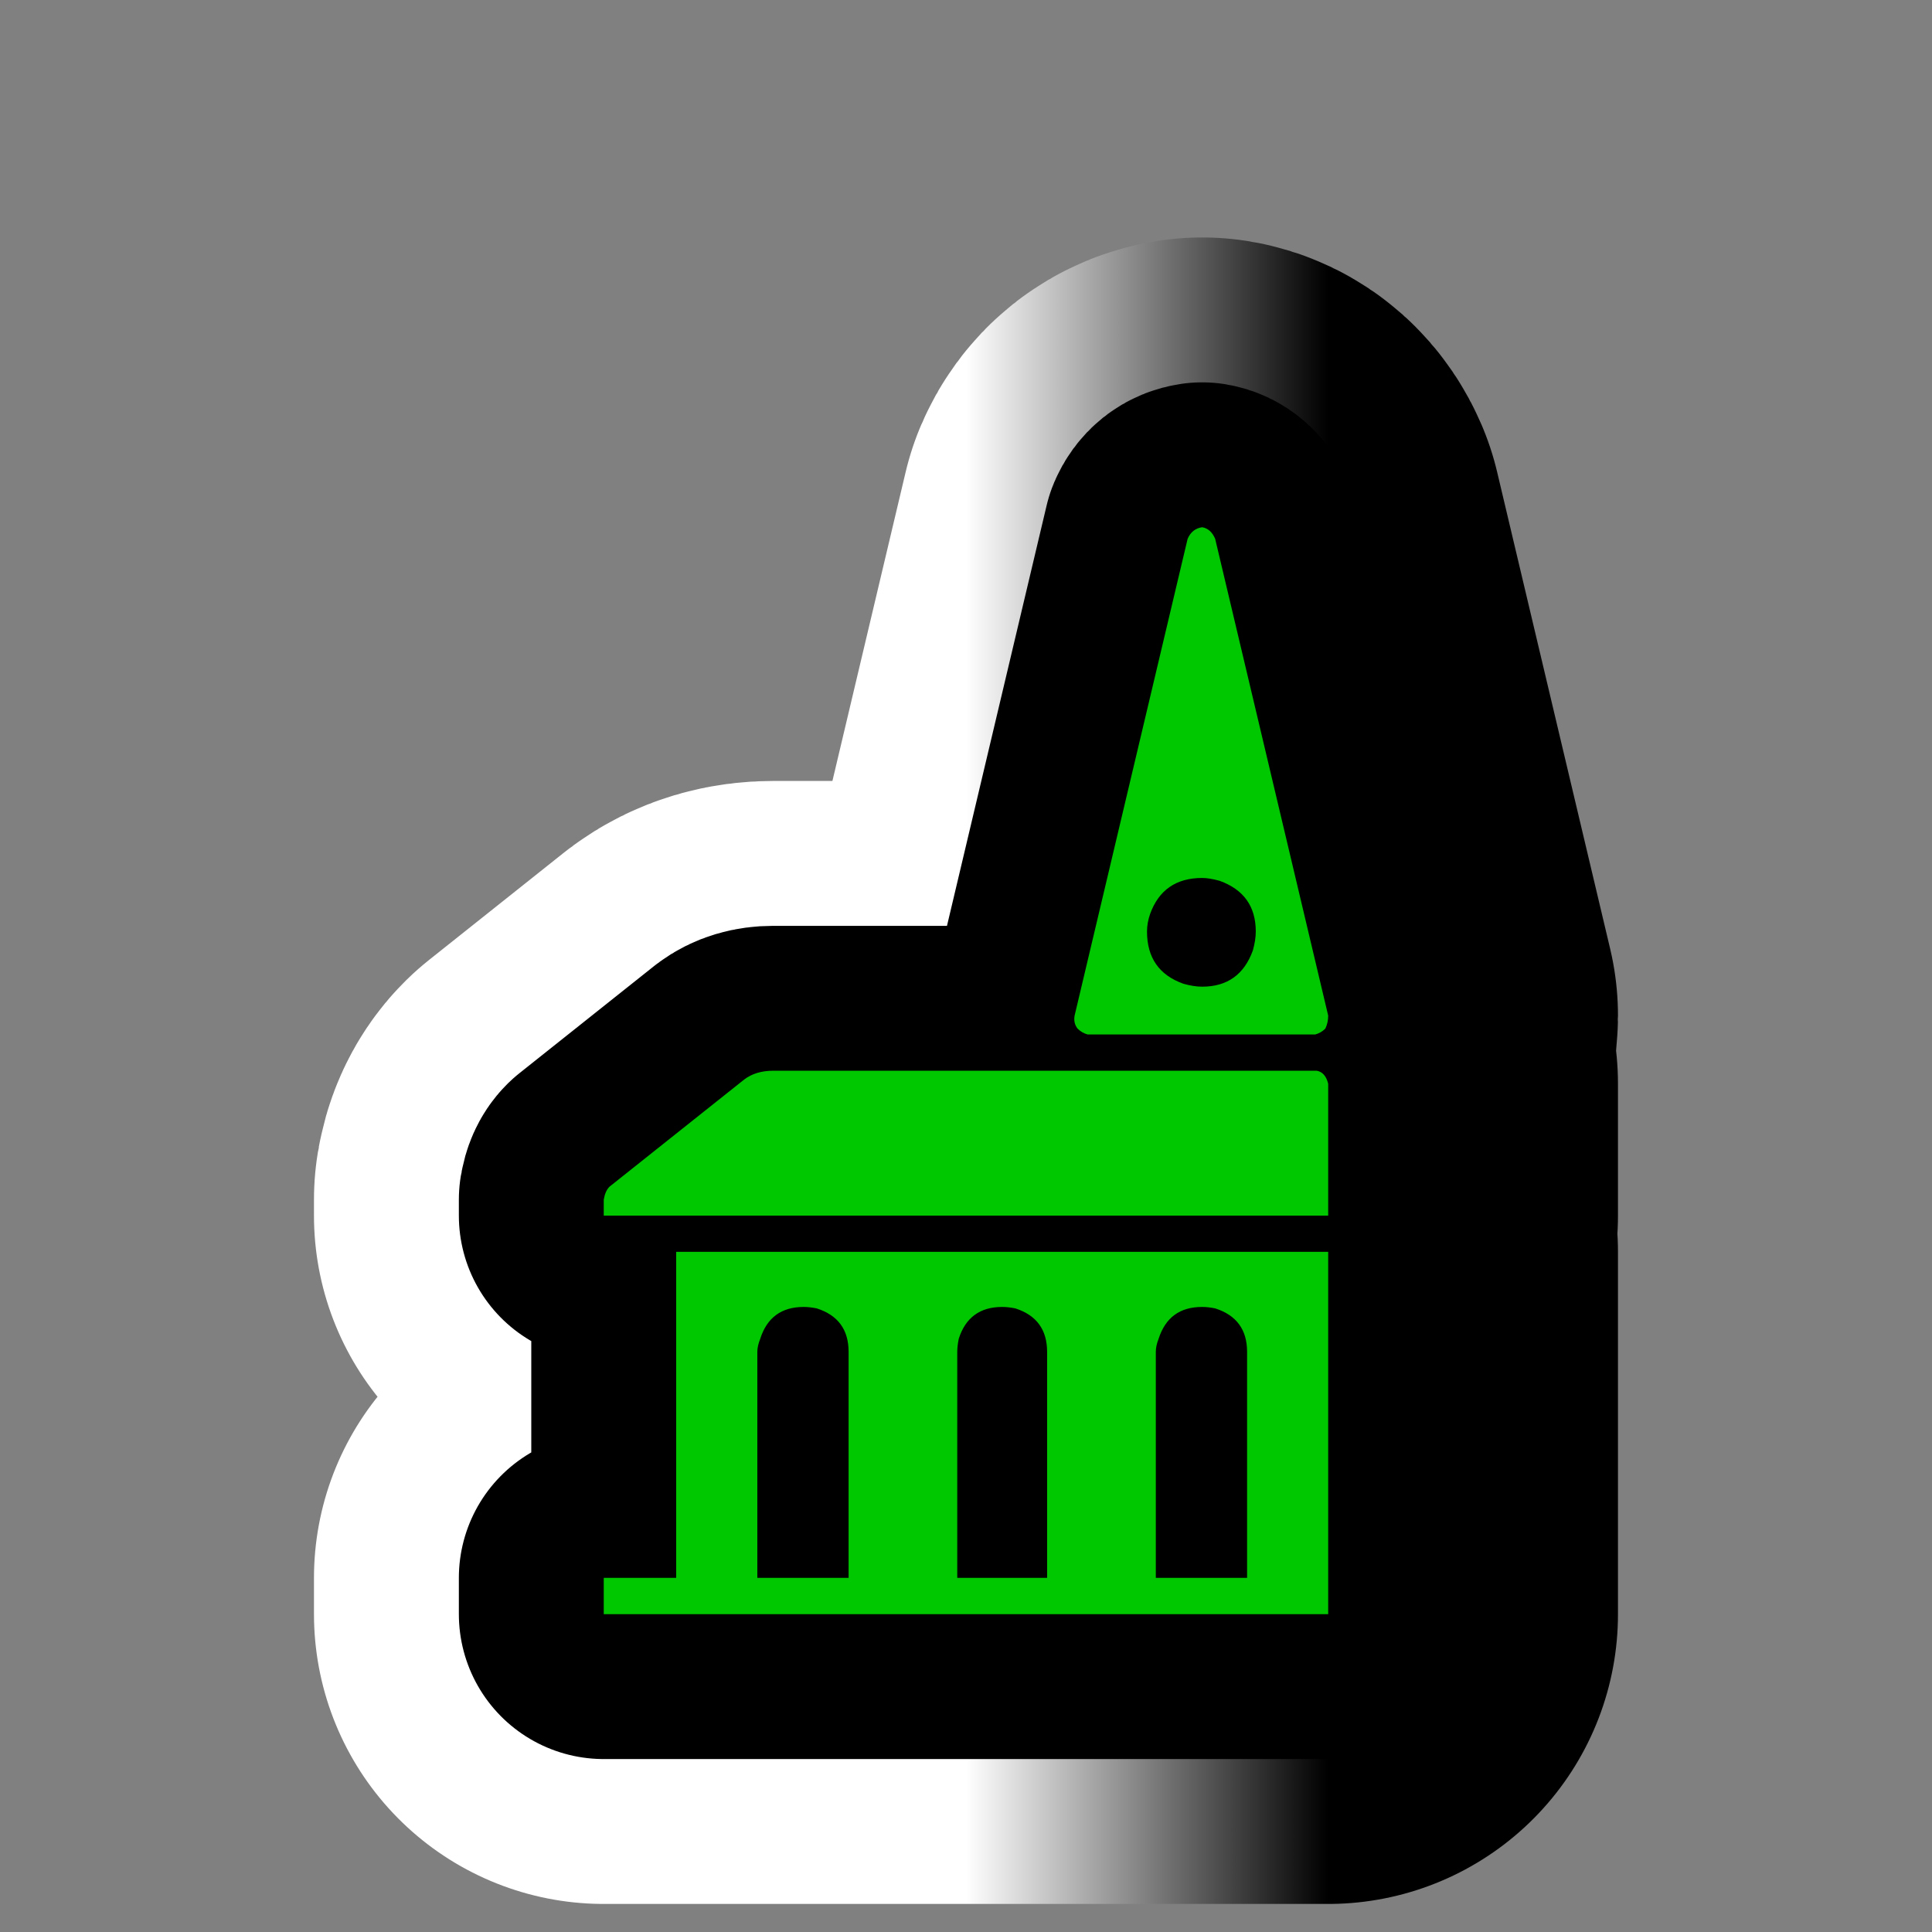
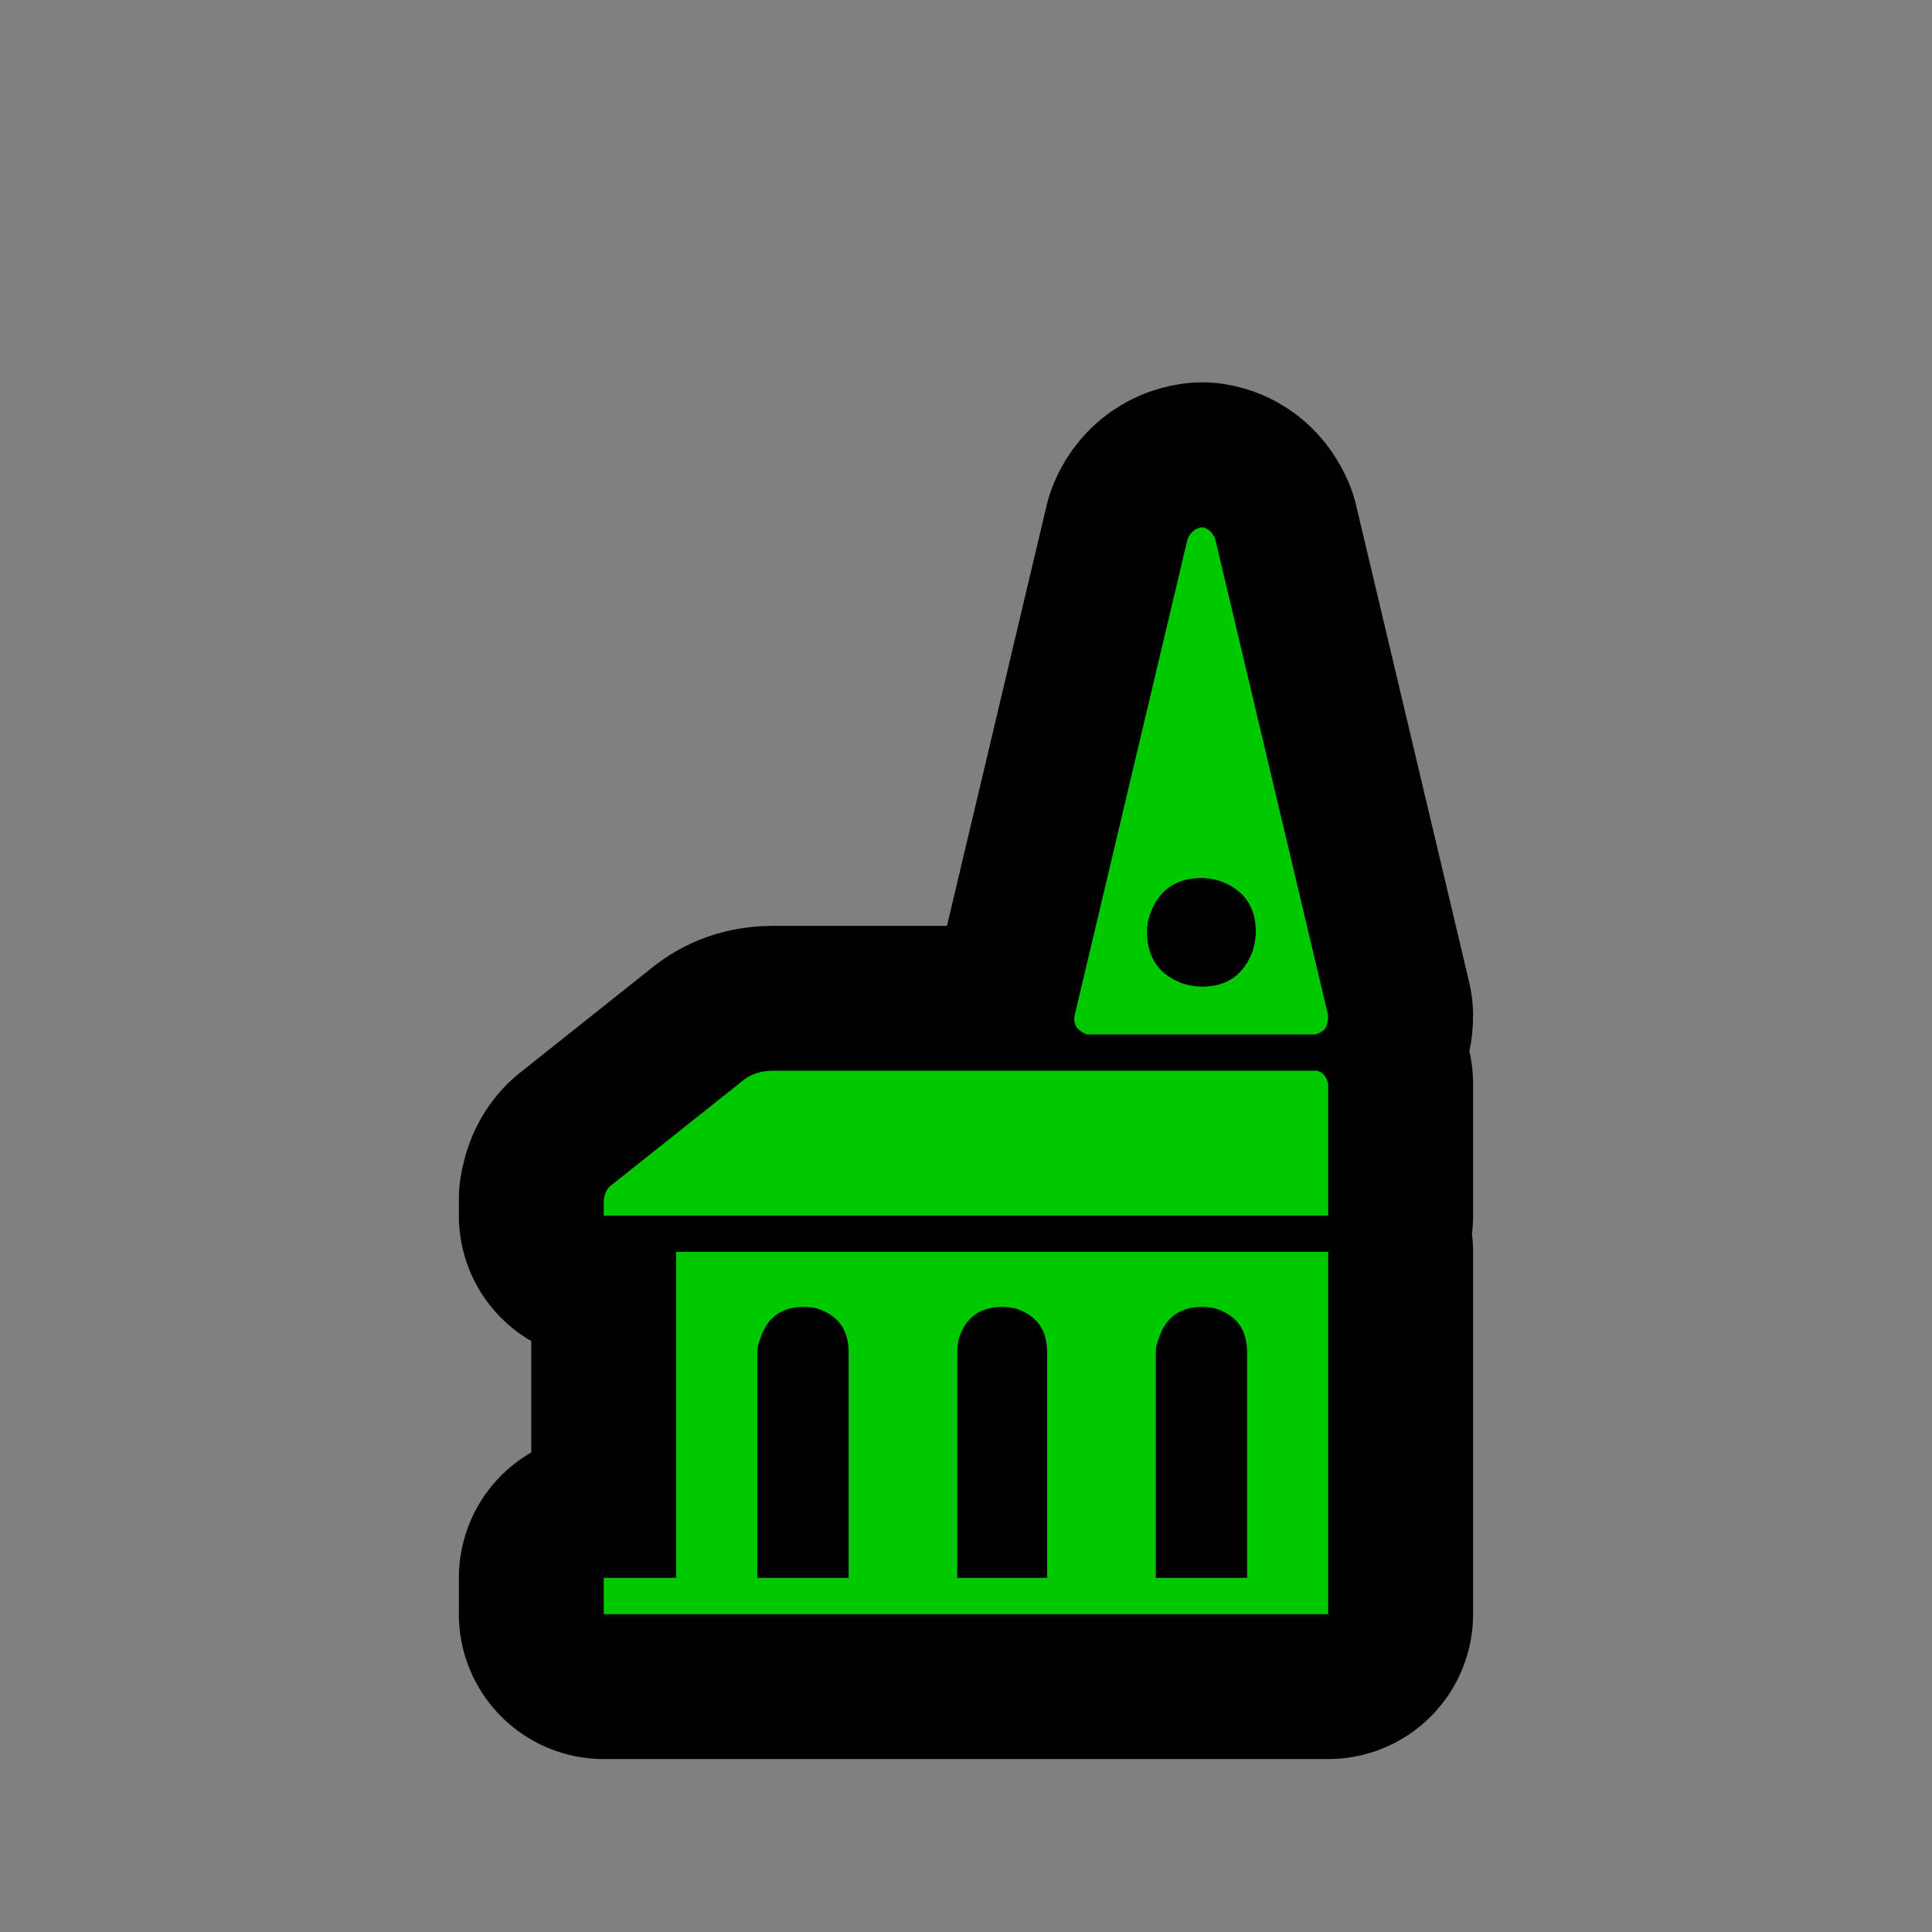
<svg xmlns="http://www.w3.org/2000/svg" version="1.1" id="Calque_1" x="0px" y="0px" width="34.016px" height="34.016px" viewBox="0 0 34.016 34.016" enable-background="new 0 0 34.016 34.016" xml:space="preserve">
  <rect x="0" y="0" width="34.016" height="34.016" fill="#808080" stroke="none" />
  <g>
    <g>
-       <path d="M23.385,19.081v2.322H10.63v-0.281c0.017-0.102,0.051-0.179,0.102-0.229l2.373-1.888c0.136-0.103,0.306-0.153,0.51-0.153    h9.567C23.283,18.868,23.352,18.946,23.385,19.081z M11.905,27.781v-5.74h11.48v5.74v0.639H10.63v-0.639H11.905z M13.334,23.801    v3.98h1.607v-3.98c0-0.391-0.188-0.646-0.562-0.765c-0.085-0.017-0.162-0.025-0.229-0.025c-0.391,0-0.646,0.187-0.765,0.561    C13.351,23.657,13.334,23.734,13.334,23.801z M16.854,23.801v3.98h1.582v-3.98c0-0.391-0.188-0.646-0.561-0.765    c-0.086-0.017-0.162-0.025-0.23-0.025c-0.391,0-0.646,0.187-0.765,0.561C16.863,23.657,16.854,23.734,16.854,23.801z     M19.151,18.214c-0.068-0.018-0.127-0.052-0.178-0.103c-0.053-0.067-0.068-0.145-0.053-0.229l1.99-8.395    c0.051-0.119,0.137-0.187,0.256-0.204c0.102,0.017,0.178,0.085,0.229,0.204l1.99,8.395c0,0.085-0.018,0.162-0.051,0.229    c-0.051,0.051-0.111,0.085-0.178,0.103H19.151z M21.166,15.458c-0.459,0-0.766,0.213-0.918,0.638    c-0.035,0.102-0.053,0.204-0.053,0.306c0,0.459,0.213,0.766,0.639,0.918c0.119,0.034,0.23,0.052,0.332,0.052    c0.441,0,0.74-0.213,0.893-0.639c0.033-0.119,0.051-0.229,0.051-0.332c0-0.442-0.213-0.74-0.637-0.893    C21.354,15.475,21.25,15.458,21.166,15.458z M20.35,23.801v3.98h1.607v-3.98c0-0.391-0.188-0.646-0.563-0.765    c-0.084-0.017-0.16-0.025-0.229-0.025c-0.393,0-0.646,0.187-0.766,0.561C20.365,23.657,20.35,23.734,20.35,23.801z" />
+       <path d="M23.385,19.081v2.322H10.63v-0.281c0.017-0.102,0.051-0.179,0.102-0.229l2.373-1.888c0.136-0.103,0.306-0.153,0.51-0.153    h9.567C23.283,18.868,23.352,18.946,23.385,19.081M11.905,27.781v-5.74h11.48v5.74v0.639H10.63v-0.639H11.905z M13.334,23.801    v3.98h1.607v-3.98c0-0.391-0.188-0.646-0.562-0.765c-0.085-0.017-0.162-0.025-0.229-0.025c-0.391,0-0.646,0.187-0.765,0.561    C13.351,23.657,13.334,23.734,13.334,23.801z M16.854,23.801v3.98h1.582v-3.98c0-0.391-0.188-0.646-0.561-0.765    c-0.086-0.017-0.162-0.025-0.23-0.025c-0.391,0-0.646,0.187-0.765,0.561C16.863,23.657,16.854,23.734,16.854,23.801z     M19.151,18.214c-0.068-0.018-0.127-0.052-0.178-0.103c-0.053-0.067-0.068-0.145-0.053-0.229l1.99-8.395    c0.051-0.119,0.137-0.187,0.256-0.204c0.102,0.017,0.178,0.085,0.229,0.204l1.99,8.395c0,0.085-0.018,0.162-0.051,0.229    c-0.051,0.051-0.111,0.085-0.178,0.103H19.151z M21.166,15.458c-0.459,0-0.766,0.213-0.918,0.638    c-0.035,0.102-0.053,0.204-0.053,0.306c0,0.459,0.213,0.766,0.639,0.918c0.119,0.034,0.23,0.052,0.332,0.052    c0.441,0,0.74-0.213,0.893-0.639c0.033-0.119,0.051-0.229,0.051-0.332c0-0.442-0.213-0.74-0.637-0.893    C21.354,15.475,21.25,15.458,21.166,15.458z M20.35,23.801v3.98h1.607v-3.98c0-0.391-0.188-0.646-0.563-0.765    c-0.084-0.017-0.16-0.025-0.229-0.025c-0.393,0-0.646,0.187-0.766,0.561C20.365,23.657,20.35,23.734,20.35,23.801z" />
    </g>
    <g>
      <linearGradient id="SVGID_1_" gradientUnits="userSpaceOnUse" x1="10.63" y1="18.852" x2="23.385" y2="18.852">
        <stop offset="0.5" style="stop-color:#FFFFFF" />
        <stop offset="1" style="stop-color:#000000" />
      </linearGradient>
-       <path fill="none" stroke="url(#SVGID_1_)" stroke-width="10.204" stroke-linejoin="round" d="M23.385,19.081v2.322H10.63v-0.281    c0.017-0.102,0.051-0.179,0.102-0.229l2.373-1.888c0.136-0.103,0.306-0.153,0.51-0.153h9.567    C23.283,18.868,23.352,18.946,23.385,19.081z M11.905,27.781v-5.74h11.48v5.74v0.639H10.63v-0.639H11.905z M13.334,23.801v3.98    h1.607v-3.98c0-0.391-0.188-0.646-0.562-0.765c-0.085-0.017-0.162-0.025-0.229-0.025c-0.391,0-0.646,0.187-0.765,0.561    C13.351,23.657,13.334,23.734,13.334,23.801z M16.854,23.801v3.98h1.582v-3.98c0-0.391-0.188-0.646-0.561-0.765    c-0.086-0.017-0.162-0.025-0.23-0.025c-0.391,0-0.646,0.187-0.765,0.561C16.863,23.657,16.854,23.734,16.854,23.801z     M19.151,18.214c-0.068-0.018-0.127-0.052-0.178-0.103c-0.053-0.067-0.068-0.145-0.053-0.229l1.99-8.395    c0.051-0.119,0.137-0.187,0.256-0.204c0.102,0.017,0.178,0.085,0.229,0.204l1.99,8.395c0,0.085-0.018,0.162-0.051,0.229    c-0.051,0.051-0.111,0.085-0.178,0.103H19.151z M21.166,15.458c-0.459,0-0.766,0.213-0.918,0.638    c-0.035,0.102-0.053,0.204-0.053,0.306c0,0.459,0.213,0.766,0.639,0.918c0.119,0.034,0.23,0.052,0.332,0.052    c0.441,0,0.74-0.213,0.893-0.639c0.033-0.119,0.051-0.229,0.051-0.332c0-0.442-0.213-0.74-0.637-0.893    C21.354,15.475,21.25,15.458,21.166,15.458z M20.35,23.801v3.98h1.607v-3.98c0-0.391-0.188-0.646-0.563-0.765    c-0.084-0.017-0.16-0.025-0.229-0.025c-0.393,0-0.646,0.187-0.766,0.561C20.365,23.657,20.35,23.734,20.35,23.801z" />
    </g>
    <g>
      <path fill="none" stroke="#000000" stroke-width="5.102" stroke-linejoin="round" d="M23.385,19.081v2.322H10.63v-0.281    c0.017-0.102,0.051-0.179,0.102-0.229l2.373-1.888c0.136-0.103,0.306-0.153,0.51-0.153h9.567    C23.283,18.868,23.352,18.946,23.385,19.081z M11.905,27.781v-5.74h11.48v5.74v0.639H10.63v-0.639H11.905z M13.334,23.801v3.98    h1.607v-3.98c0-0.391-0.188-0.646-0.562-0.765c-0.085-0.017-0.162-0.025-0.229-0.025c-0.391,0-0.646,0.187-0.765,0.561    C13.351,23.657,13.334,23.734,13.334,23.801z M16.854,23.801v3.98h1.582v-3.98c0-0.391-0.188-0.646-0.561-0.765    c-0.086-0.017-0.162-0.025-0.23-0.025c-0.391,0-0.646,0.187-0.765,0.561C16.863,23.657,16.854,23.734,16.854,23.801z     M19.151,18.214c-0.068-0.018-0.127-0.052-0.178-0.103c-0.053-0.067-0.068-0.145-0.053-0.229l1.99-8.395    c0.051-0.119,0.137-0.187,0.256-0.204c0.102,0.017,0.178,0.085,0.229,0.204l1.99,8.395c0,0.085-0.018,0.162-0.051,0.229    c-0.051,0.051-0.111,0.085-0.178,0.103H19.151z M21.166,15.458c-0.459,0-0.766,0.213-0.918,0.638    c-0.035,0.102-0.053,0.204-0.053,0.306c0,0.459,0.213,0.766,0.639,0.918c0.119,0.034,0.23,0.052,0.332,0.052    c0.441,0,0.74-0.213,0.893-0.639c0.033-0.119,0.051-0.229,0.051-0.332c0-0.442-0.213-0.74-0.637-0.893    C21.354,15.475,21.25,15.458,21.166,15.458z M20.35,23.801v3.98h1.607v-3.98c0-0.391-0.188-0.646-0.563-0.765    c-0.084-0.017-0.16-0.025-0.229-0.025c-0.393,0-0.646,0.187-0.766,0.561C20.365,23.657,20.35,23.734,20.35,23.801z" />
    </g>
    <g>
      <path fill="#00C800" d="M23.385,19.081v2.322H10.63v-0.281c0.017-0.102,0.051-0.179,0.102-0.229l2.373-1.888    c0.136-0.103,0.306-0.153,0.51-0.153h9.567C23.283,18.868,23.352,18.946,23.385,19.081z M11.905,27.781v-5.74h11.48v5.74v0.639    H10.63v-0.639H11.905z M13.334,23.801v3.98h1.607v-3.98c0-0.391-0.188-0.646-0.562-0.765c-0.085-0.017-0.162-0.025-0.229-0.025    c-0.391,0-0.646,0.187-0.765,0.561C13.351,23.657,13.334,23.734,13.334,23.801z M16.854,23.801v3.98h1.582v-3.98    c0-0.391-0.188-0.646-0.561-0.765c-0.086-0.017-0.162-0.025-0.23-0.025c-0.391,0-0.646,0.187-0.765,0.561    C16.863,23.657,16.854,23.734,16.854,23.801z M19.151,18.214c-0.068-0.018-0.127-0.052-0.178-0.103    c-0.053-0.067-0.068-0.145-0.053-0.229l1.99-8.395c0.051-0.119,0.137-0.187,0.256-0.204c0.102,0.017,0.178,0.085,0.229,0.204    l1.99,8.395c0,0.085-0.018,0.162-0.051,0.229c-0.051,0.051-0.111,0.085-0.178,0.103H19.151z M21.166,15.458    c-0.459,0-0.766,0.213-0.918,0.638c-0.035,0.102-0.053,0.204-0.053,0.306c0,0.459,0.213,0.766,0.639,0.918    c0.119,0.034,0.23,0.052,0.332,0.052c0.441,0,0.74-0.213,0.893-0.639c0.033-0.119,0.051-0.229,0.051-0.332    c0-0.442-0.213-0.74-0.637-0.893C21.354,15.475,21.25,15.458,21.166,15.458z M20.35,23.801v3.98h1.607v-3.98    c0-0.391-0.188-0.646-0.563-0.765c-0.084-0.017-0.16-0.025-0.229-0.025c-0.393,0-0.646,0.187-0.766,0.561    C20.365,23.657,20.35,23.734,20.35,23.801z" />
    </g>
  </g>
</svg>